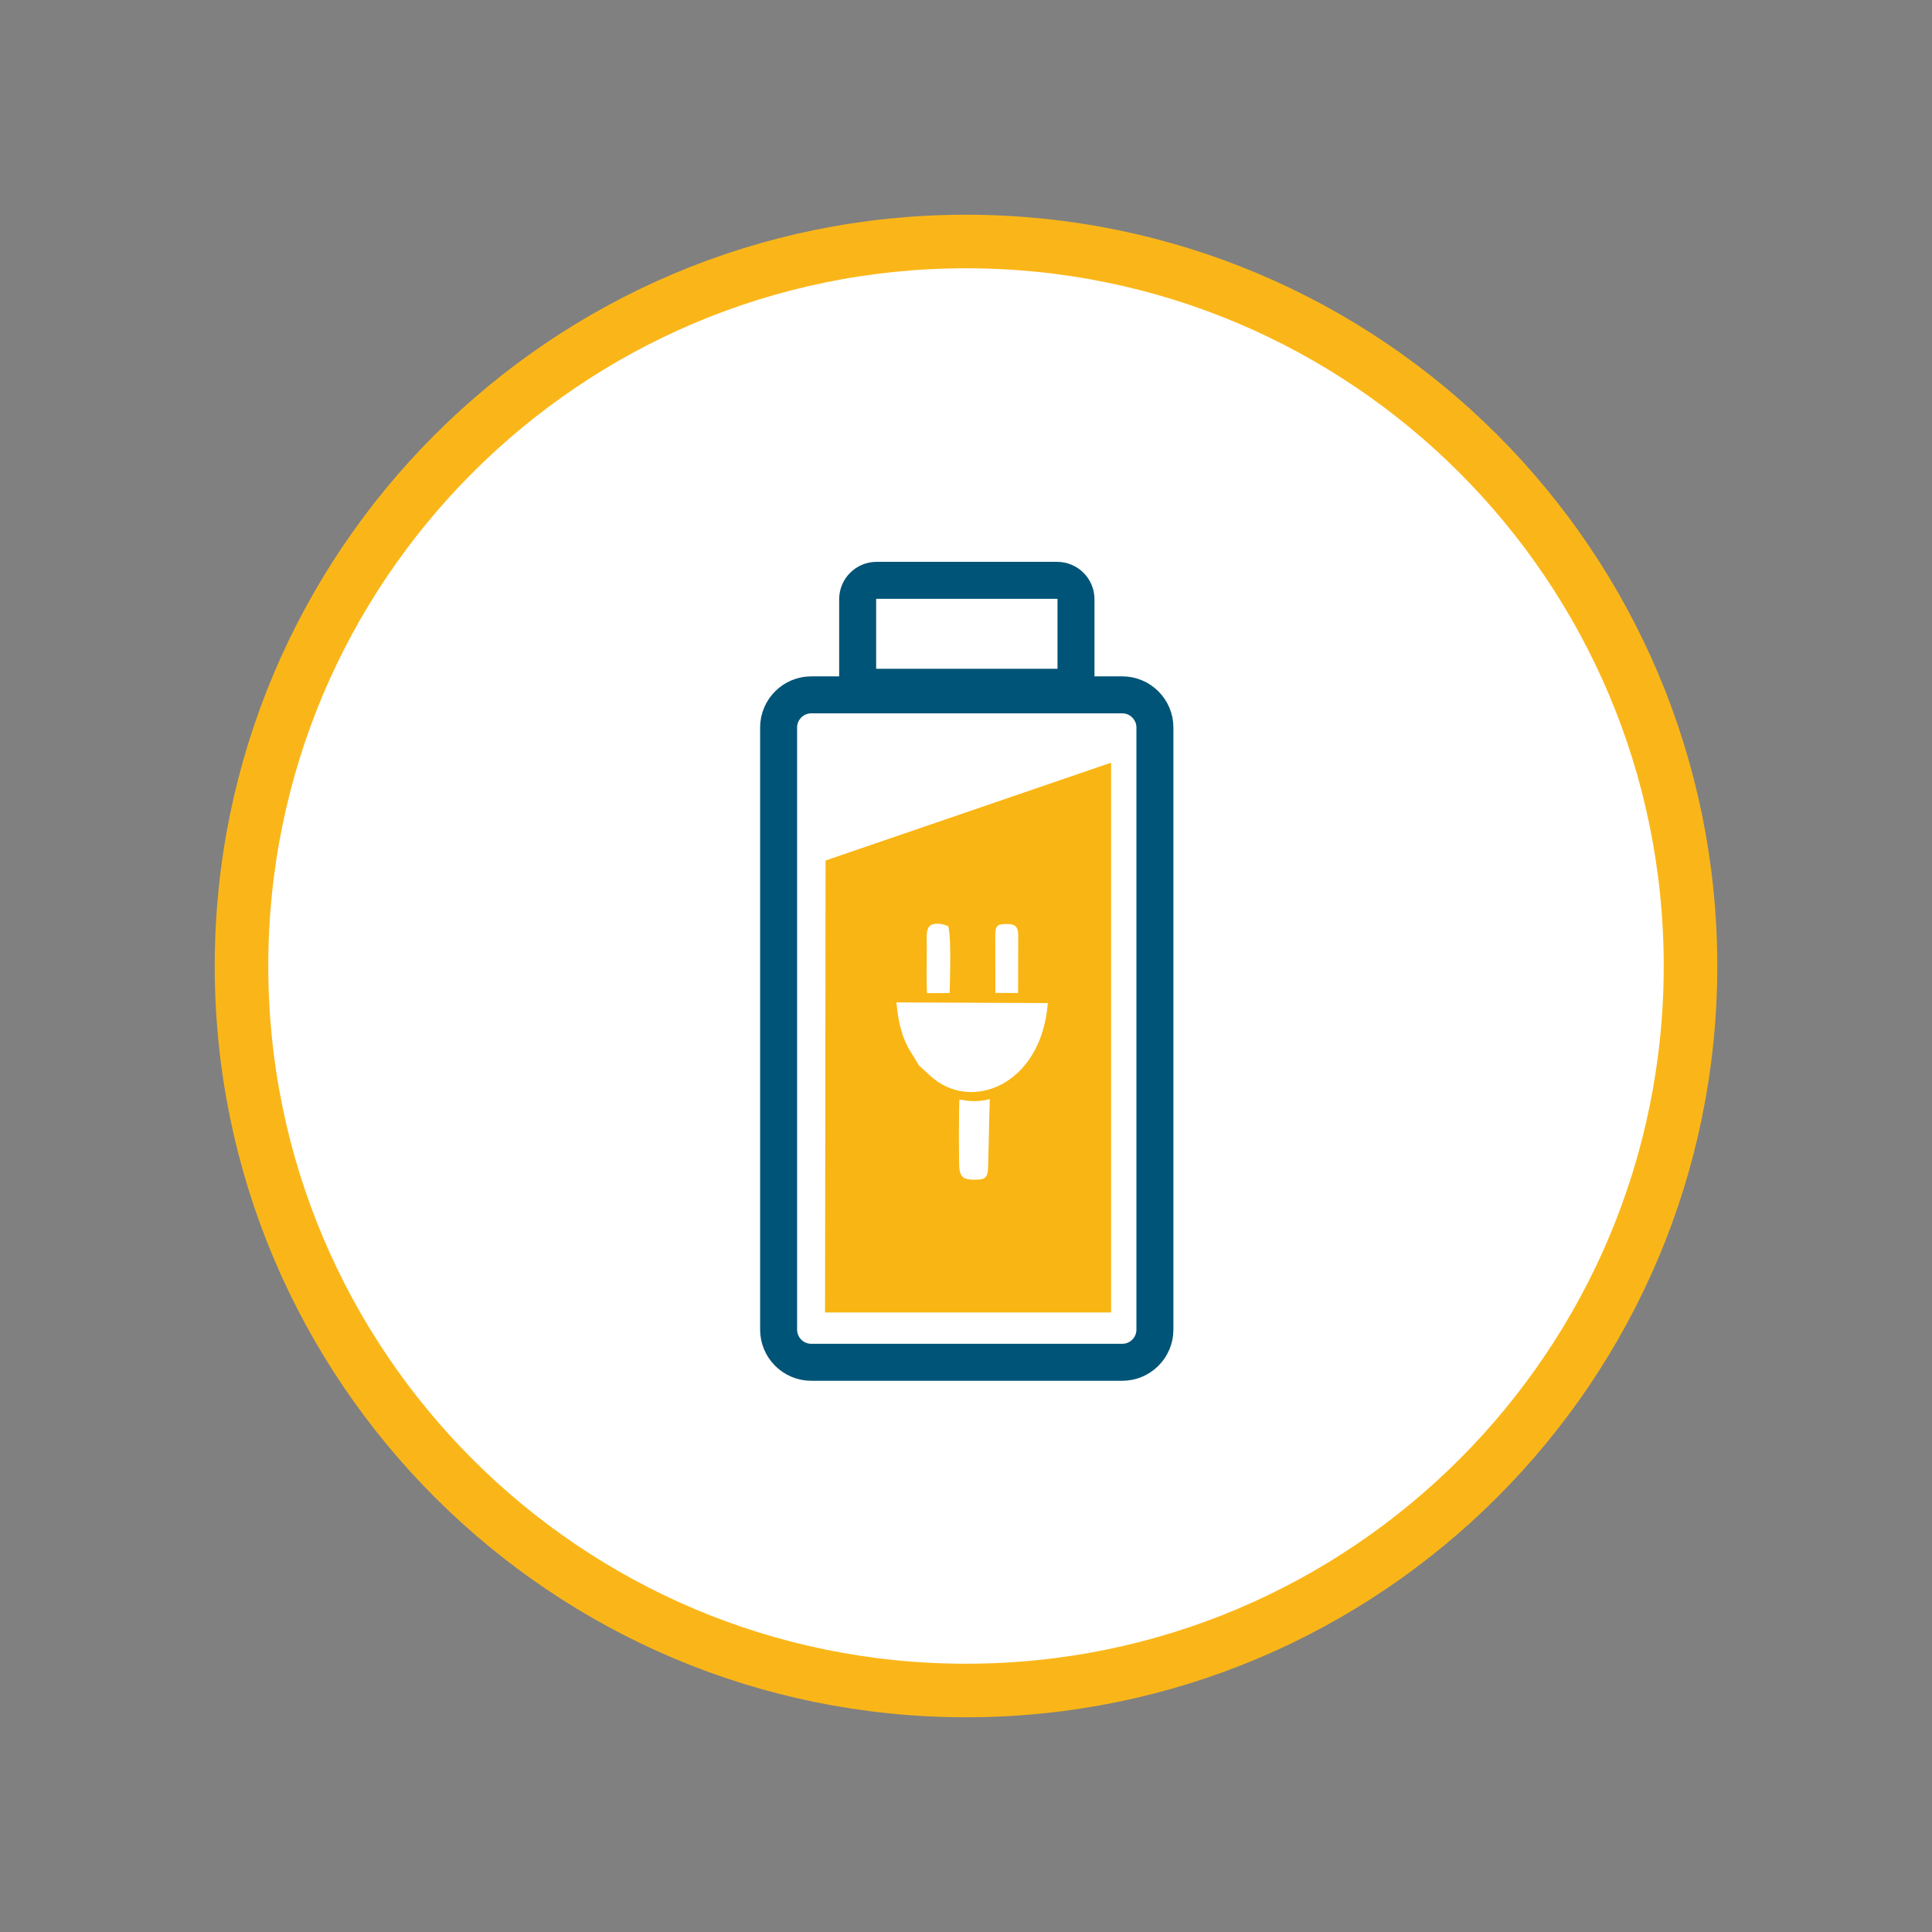
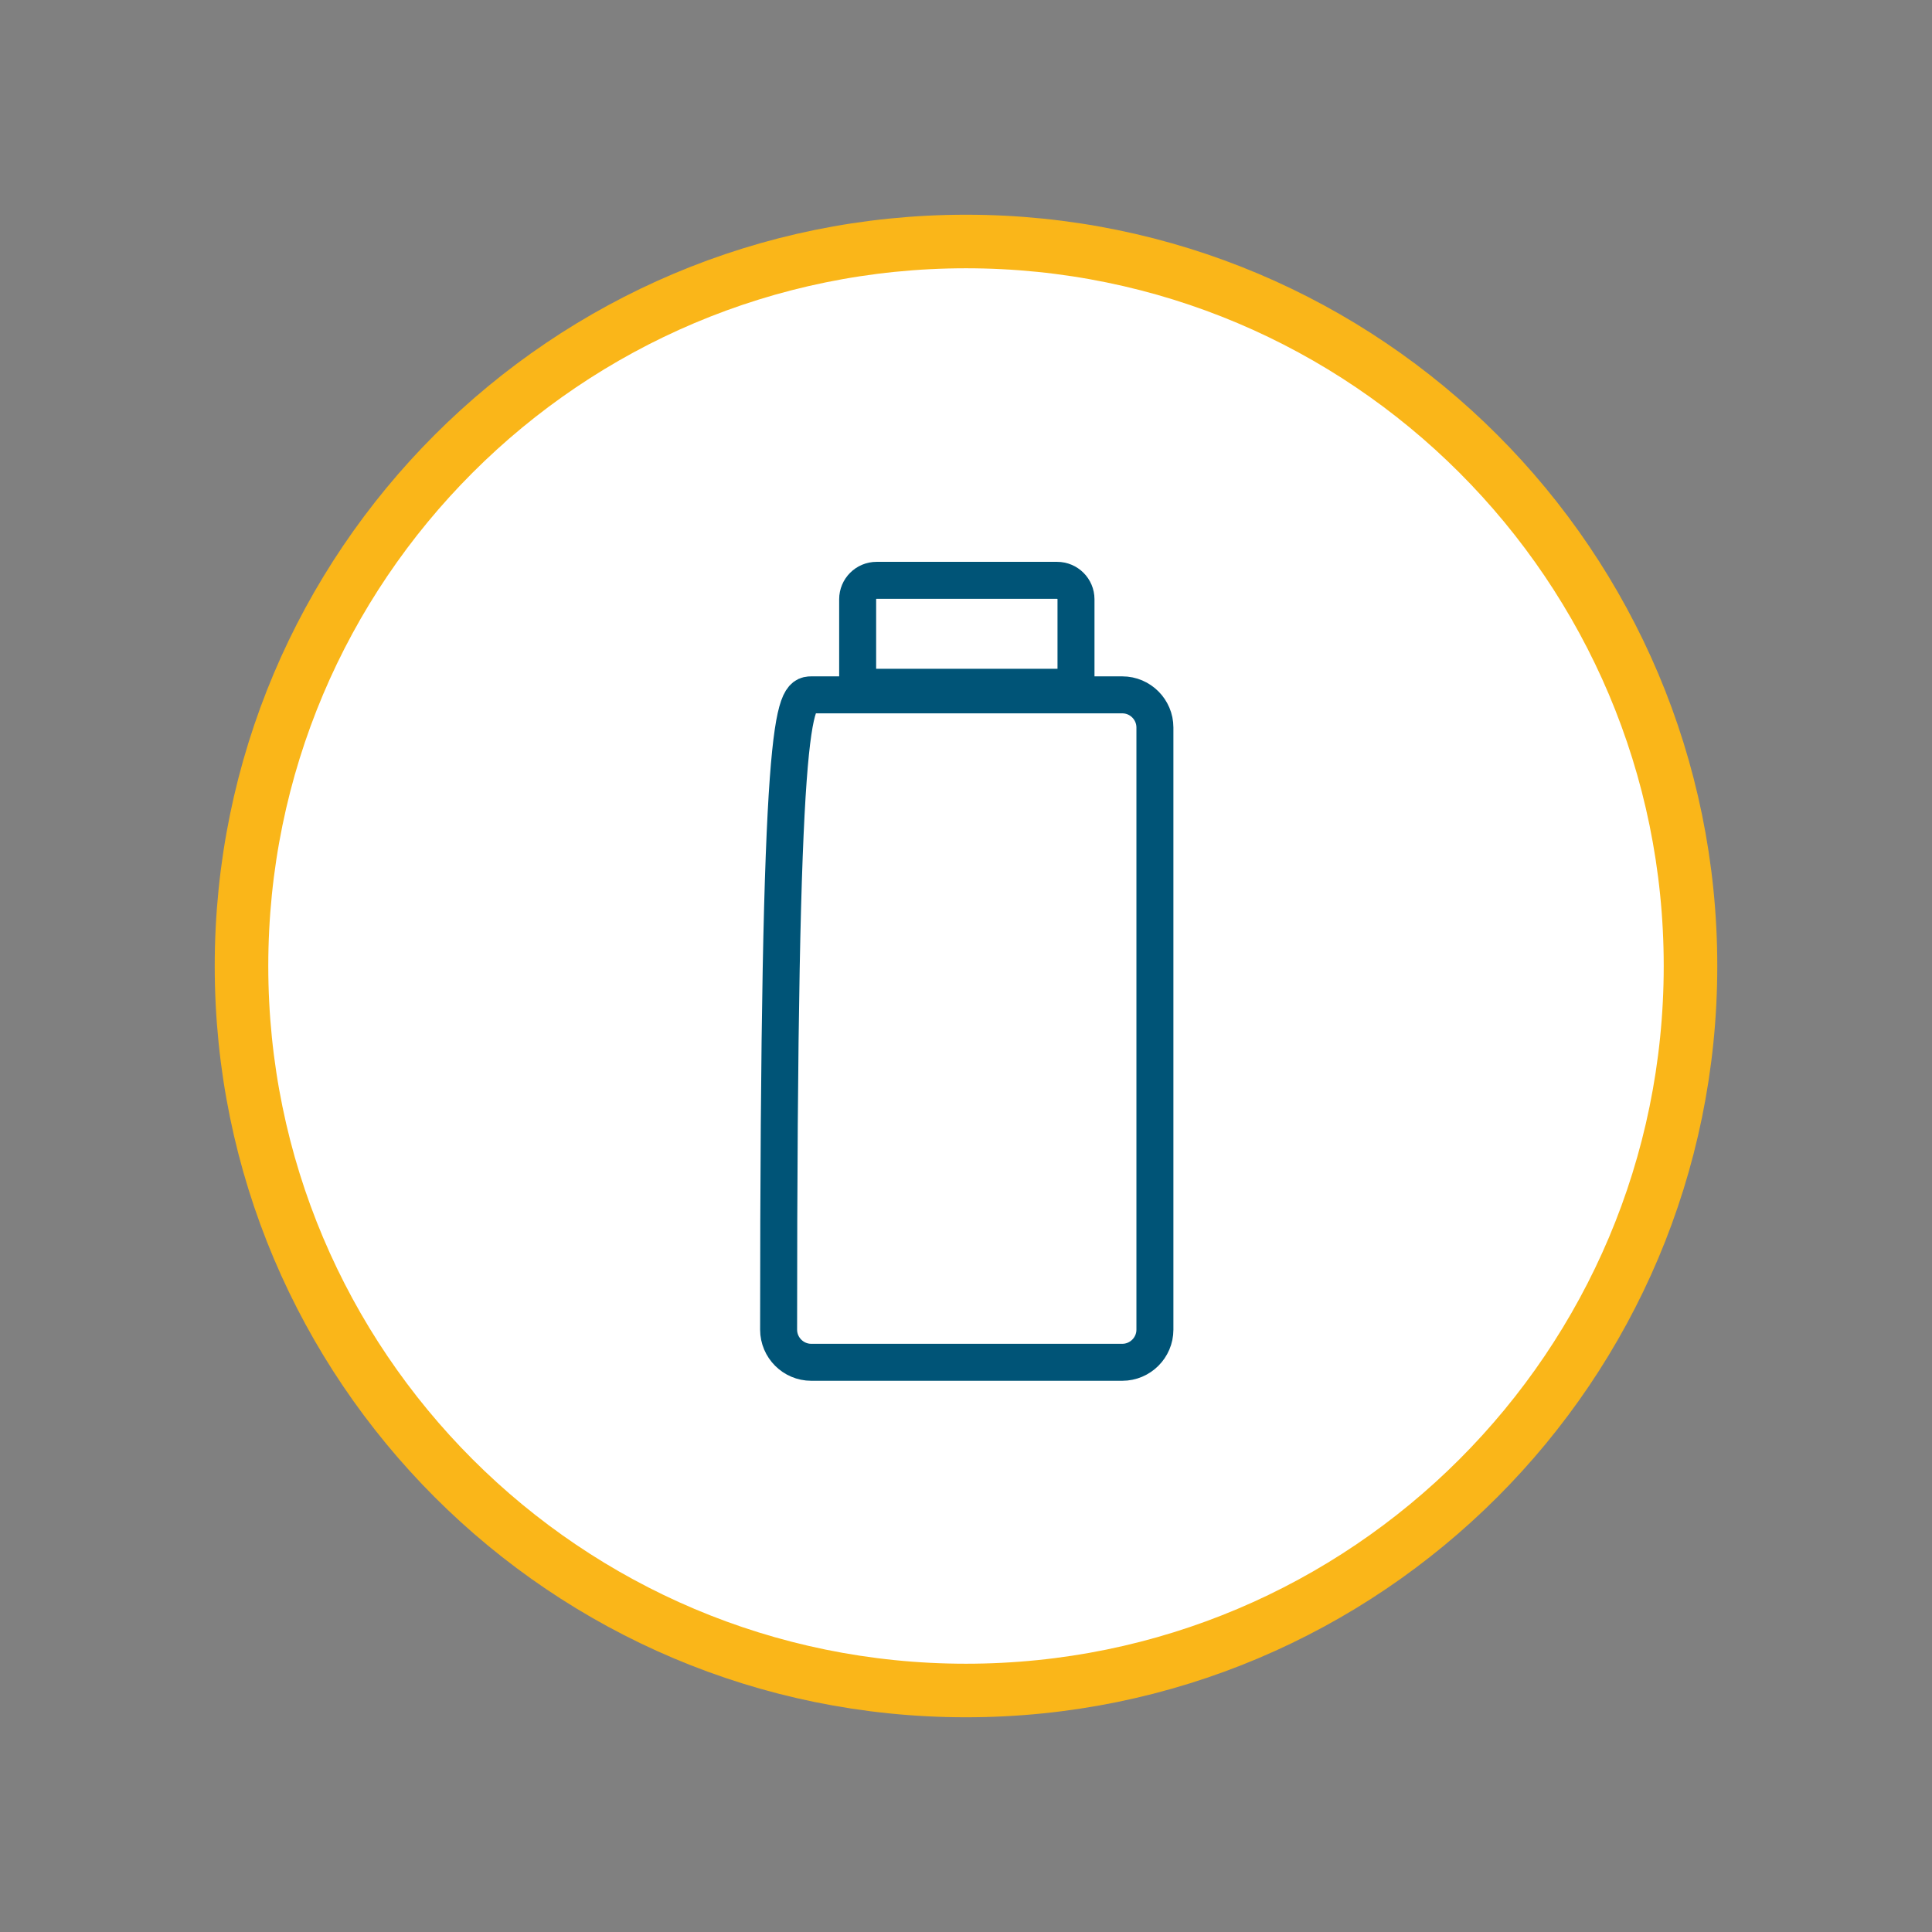
<svg xmlns="http://www.w3.org/2000/svg" width="200" height="200" viewBox="0 0 200 200" fill="none">
  <rect x="0" y="0" width="200" height="200" fill="#808080" stroke="none" />
  <path d="M100 175C141.421 175 175 141.421 175 100C175 58.579 141.421 25 100 25C58.579 25 25 58.579 25 100C25 141.421 58.579 175 100 175Z" fill="white" stroke="#FAB619" stroke-width="5.544" stroke-miterlimit="10" />
  <g clip-path="url(#clip0_515_1646)">
-     <path d="M80.602 137.648V75.307C80.602 73.444 82.127 71.931 83.977 71.931H116.181C118.044 71.931 119.556 73.457 119.556 75.307V137.648C119.556 139.512 118.031 141.024 116.181 141.024H83.977C82.114 141.024 80.602 139.498 80.602 137.648ZM88.784 71.148V62.034C88.784 60.954 89.662 60.076 90.742 60.076H109.43C110.51 60.076 111.387 60.954 111.387 62.034V71.148H88.784Z" stroke="#005477" stroke-width="3.828" stroke-miterlimit="2.613" />
-     <path fill-rule="evenodd" clip-rule="evenodd" d="M85.463 89.079L85.409 135.866H115.02V78.952L85.463 89.079ZM108.471 103.837L92.795 103.769C92.997 105.835 93.348 107.442 94.347 109.008C94.684 109.534 94.853 109.827 94.959 110.01C95.041 110.152 95.085 110.228 95.14 110.296C95.203 110.376 95.281 110.444 95.45 110.594L95.451 110.594L95.451 110.594L95.451 110.594C95.617 110.741 95.873 110.966 96.292 111.358C100.464 115.219 107.809 112.37 108.471 103.837ZM98.303 102.799L95.954 102.812C95.916 101.676 95.925 100.5 95.933 99.335V99.335C95.937 98.839 95.941 98.345 95.941 97.857C95.941 97.744 95.937 97.622 95.934 97.497C95.917 96.858 95.897 96.111 96.292 95.818C96.778 95.44 97.75 95.683 98.155 95.872C98.469 96.891 98.362 100.709 98.313 102.45L98.303 102.799ZM103.03 96.842L103.043 102.783L105.393 102.797L105.406 96.842C105.406 95.735 104.907 95.654 104.15 95.654C103.246 95.654 103.03 95.829 103.03 96.842ZM99.29 120.595C99.263 119.502 99.249 114.884 99.317 113.817C100.491 114.033 101.261 114.074 102.463 113.776C102.417 115.167 102.388 116.562 102.362 117.832C102.342 118.794 102.324 119.684 102.301 120.447C102.26 121.743 102.247 122.148 100.883 122.121C99.843 122.121 99.317 121.959 99.29 120.595Z" fill="#F9B513" />
+     <path d="M80.602 137.648C80.602 73.444 82.127 71.931 83.977 71.931H116.181C118.044 71.931 119.556 73.457 119.556 75.307V137.648C119.556 139.512 118.031 141.024 116.181 141.024H83.977C82.114 141.024 80.602 139.498 80.602 137.648ZM88.784 71.148V62.034C88.784 60.954 89.662 60.076 90.742 60.076H109.43C110.51 60.076 111.387 60.954 111.387 62.034V71.148H88.784Z" stroke="#005477" stroke-width="3.828" stroke-miterlimit="2.613" />
  </g>
  <defs>
    <clipPath id="clip0_515_1646">
      <rect width="42.79" height="84.783" fill="white" transform="translate(78.684 58.158)" />
    </clipPath>
  </defs>
</svg>